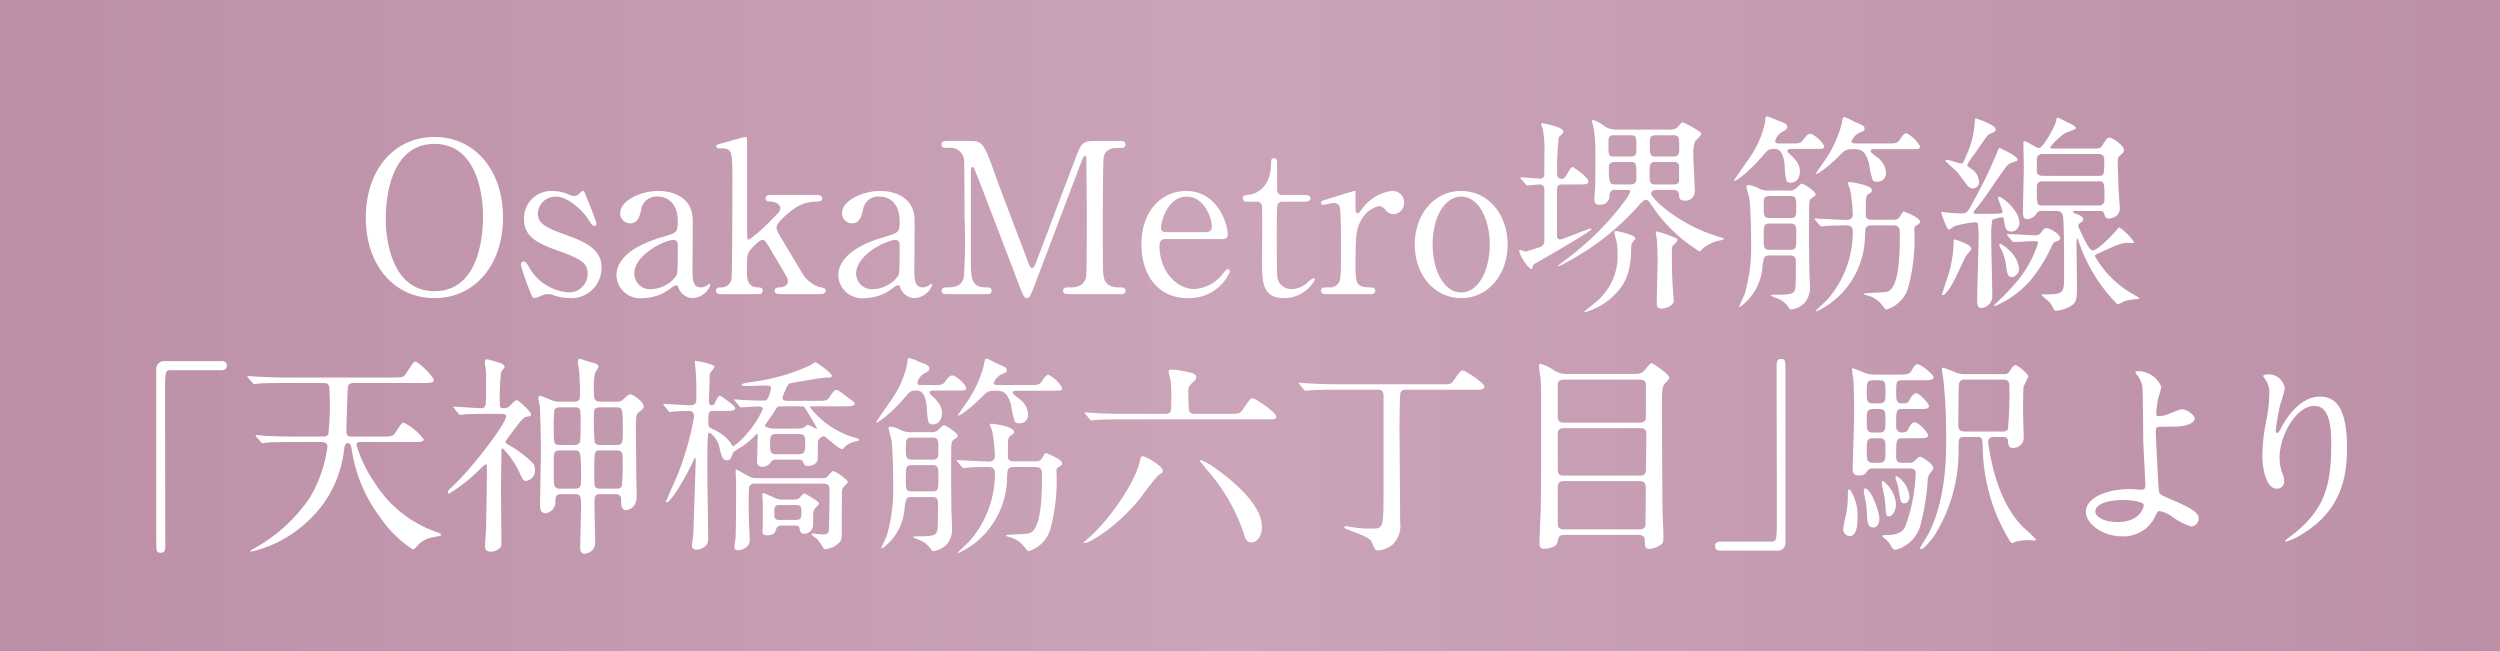
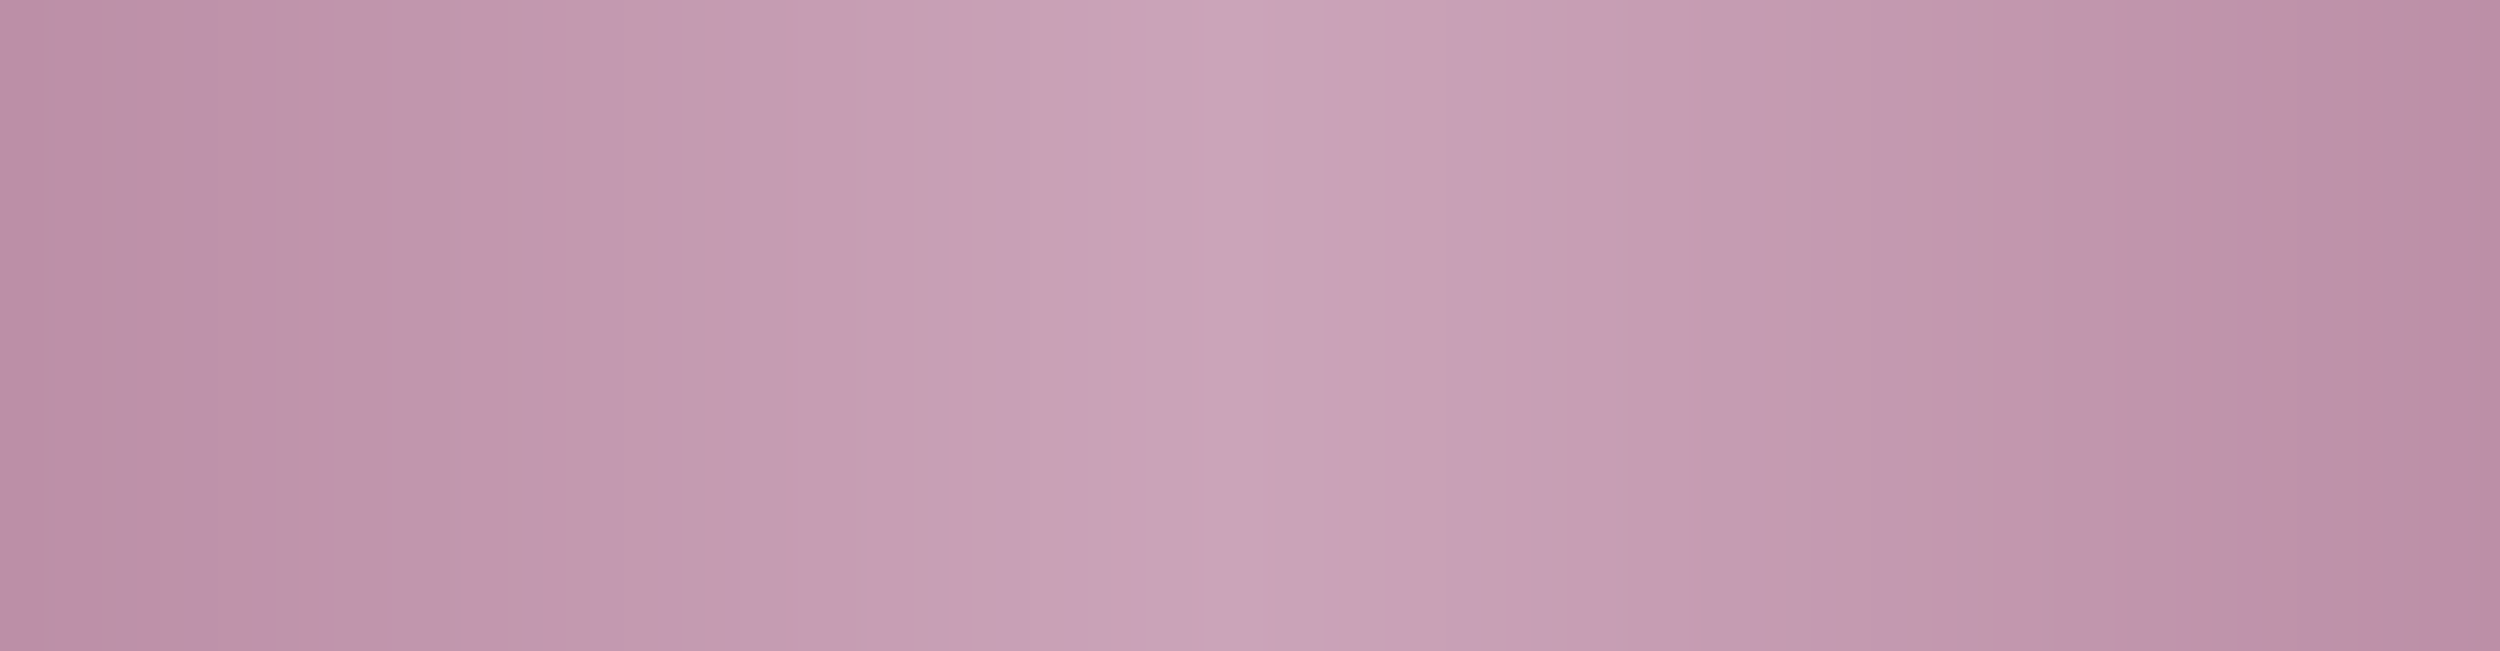
<svg xmlns="http://www.w3.org/2000/svg" width="238" height="62" viewBox="0 0 238 62">
  <rect x="0" y="0" width="238" height="62" fill="#333333" stroke="none" />
  <defs>
    <linearGradient id="linear-gradient" x1="1" y1="0.5" x2="0.01" y2="0.5" gradientUnits="objectBoundingBox">
      <stop offset="0" stop-color="#bc8fa7" />
      <stop offset="0.512" stop-color="#cba4b9" />
      <stop offset="1" stop-color="#bc8fa7" />
    </linearGradient>
  </defs>
  <g id="グループ_3139" data-name="グループ 3139" transform="translate(-1102 -3724)">
    <path id="パス_1467" data-name="パス 1467" d="M0,0H238V62H0Z" transform="translate(1102 3724)" fill="url(#linear-gradient)" />
    <g id="グループ_3131" data-name="グループ 3131" transform="translate(-0.065 -83.578)">
-       <path id="パス_1473" data-name="パス 1473" d="M-71.05-7.28c0-4.52-2.68-7.68-6.52-7.68-3.88,0-6.54,3.18-6.54,7.68S-81.43.38-77.57.38-71.05-2.8-71.05-7.28Zm-6.52,7c-4.06,0-4.64-4.9-4.64-6.82,0-1.32.16-7.2,4.64-7.2,4.1,0,4.62,5,4.62,6.84C-72.95-6.1-73.11-.28-77.57-.28Zm11.16-9.54a2.6,2.6,0,0,0-2.64,2.68c0,1.54,1.06,2.24,3.16,2.98,2.32.8,2.9,1.26,2.9,2.18A1.785,1.785,0,0,1-64.73-.16,4.711,4.711,0,0,1-68.41-2.3c-.32-.56-.46-.8-.7-.8-.2,0-.24.22-.24.34a26.787,26.787,0,0,0,.96,2.72c.1.26.16.42.34.42a3.2,3.2,0,0,0,.72-.26,1.723,1.723,0,0,1,.6-.12,1.256,1.256,0,0,1,.38.06,4.617,4.617,0,0,0,1.62.32,2.873,2.873,0,0,0,3.06-2.9c0-1.6-1.18-2.34-3.5-3.16-2.02-.7-2.56-1.16-2.56-1.98a1.663,1.663,0,0,1,1.72-1.62c1.28,0,2.72,1.6,2.96,1.98.48.72.52.8.72.8.14,0,.18-.1.18-.2,0-.22-.9-2.4-1.08-2.86-.06-.16-.1-.26-.22-.26-.08,0-.14.06-.28.2a.74.74,0,0,1-.58.28.978.978,0,0,1-.38-.1A4.072,4.072,0,0,0-66.41-9.82Zm10.14,0c-1.68,0-3.62.92-3.62,2.1a.948.948,0,0,0,.94.98c.78,0,.92-.72,1.06-1.32a1.455,1.455,0,0,1,1.6-1.22c.92,0,1.88.64,1.88,2.36,0,1.04-.12,1.08-1.32,1.44-1.16.34-4.52,1.36-4.52,3.74A2.272,2.272,0,0,0-57.71.38a4.481,4.481,0,0,0,2.64-.94,1.122,1.122,0,0,1,.48-.28c.18,0,.24.18.28.32a1.487,1.487,0,0,0,1.32.9A1.921,1.921,0,0,0-51.31-.86c0-.1-.06-.12-.1-.12a.835.835,0,0,0-.16.12,1.286,1.286,0,0,1-.64.22c-.8,0-.8-.84-.8-1.78,0-.74.04-4,.02-4.68C-53.03-9.1-54.69-9.82-56.27-9.82Zm-.56,9.34a1.5,1.5,0,0,1-1.72-1.46c0-1.88,3-3.22,3.72-3.22.42,0,.42.34.42.74,0,2.36-.04,2.44-.14,2.68A3.078,3.078,0,0,1-56.83-.48ZM-40.79,0c.24,0,.46-.1.46-.32,0-.24-.12-.26-.64-.36a3.066,3.066,0,0,1-1.58-1.3c-.74-1.22-2.02-3.36-2.2-3.68a1.5,1.5,0,0,1-.26-.68c0-.44.86-1.16,1.4-1.58a3.64,3.64,0,0,1,2.26-.88c.26,0,.68,0,.68-.32s-.4-.32-.68-.32h-4.14c-.22,0-.56,0-.56.32,0,.26.16.28.56.32.74.06.84.52.84.62,0,.28-.08.34-.76,1.02a15.855,15.855,0,0,1-2.22,1.98c-.18,0-.18-.34-.18-.46v-8.54c0-.7,0-.78-.2-.78-.1,0-1.52.42-1.82.5-.84.22-.92.24-.92.42,0,.12.12.16.2.16,1.34,0,1.34.08,1.34,3.18,0,1.22-.02,8.88-.08,9.2a.946.946,0,0,1-.96.86c-.26,0-.52,0-.52.3,0,.34.3.34.52.34h3.42c.2,0,.5,0,.5-.32s-.28-.32-.48-.32c-1.02-.04-1.02-.92-1.02-1.6,0-1.4.04-1.62.34-1.98.1-.12.82-.94,1.14-.94.22,0,.36.2.86,1.06.24.4,1.46,2.44,1.52,2.62a.719.719,0,0,1,.04.22c0,.56-.64.6-.78.62-.16,0-.48.02-.48.32,0,.32.36.32.54.32Zm5.64-9.82c-1.68,0-3.62.92-3.62,2.1a.948.948,0,0,0,.94.98c.78,0,.92-.72,1.06-1.32a1.455,1.455,0,0,1,1.6-1.22c.92,0,1.88.64,1.88,2.36,0,1.04-.12,1.08-1.32,1.44-1.16.34-4.52,1.36-4.52,3.74A2.272,2.272,0,0,0-36.59.38a4.481,4.481,0,0,0,2.64-.94,1.122,1.122,0,0,1,.48-.28c.18,0,.24.18.28.32a1.487,1.487,0,0,0,1.32.9A1.921,1.921,0,0,0-30.19-.86c0-.1-.06-.12-.1-.12a.835.835,0,0,0-.16.12,1.286,1.286,0,0,1-.64.22c-.8,0-.8-.84-.8-1.78,0-.74.04-4,.02-4.68C-31.91-9.1-33.57-9.82-35.15-9.82Zm-.56,9.34a1.5,1.5,0,0,1-1.72-1.46c0-1.88,3-3.22,3.72-3.22.42,0,.42.34.42.74,0,2.36-.04,2.44-.14,2.68A3.078,3.078,0,0,1-35.71-.48ZM-25.05,0c.22,0,.52,0,.52-.32s-.3-.32-.56-.32c-1.42,0-1.42-.92-1.42-2.82v-8.3c0-.24.08-.34.16-.34s.16.14.16.16c.16.26,3.66,9.48,4.34,11.26.34.86.46,1.06.68,1.06s.32-.24.52-.7c.26-.62,4.16-10.98,4.62-12.16.22-.6.26-.66.38-.66.14,0,.14.22.14.32,0,.72.04,4.26.04,5.06s0,5.74-.06,6.08c-.2,1.04-1.06,1.04-1.76,1.04-.12,0-.44,0-.44.32s.3.32.58.32h4.84c.22,0,.52,0,.52-.32s-.28-.32-.6-.32c-.72,0-1.34-.22-1.48-1.04-.06-.3-.08-.34-.08-5.7,0-.96.02-5.2.08-5.6.16-.92.88-.94,1.68-.94.06,0,.4,0,.4-.32,0-.34-.3-.34-.5-.34h-2.36c-1.28,0-1.36.24-1.94,1.76-1.04,2.7-2.64,7.02-3.68,9.72-.1.26-.22.62-.42.62-.16,0-.28-.34-.34-.48-.42-1.16-2.62-6.86-3.08-8.16-1.2-3.46-1.34-3.46-2.6-3.46h-2.06c-.24,0-.54,0-.54.34,0,.32.28.32.66.32a1.308,1.308,0,0,1,1.48,1.02c.06.34.06,4.62.06,5.56a53.1,53.1,0,0,1-.06,5.66c-.18,1.04-1.06,1.04-1.72,1.04-.1,0-.4,0-.4.32s.28.32.52.32Zm22.4-5.24c.4,0,.6-.1.6-.46,0-.84-.88-4.12-3.98-4.12-2.18,0-4.24,1.76-4.24,5.08,0,2.9,1.58,5.12,4.38,5.12a4.234,4.234,0,0,0,4.04-2.5c0-.16-.1-.26-.2-.26-.18,0-.64.68-.76.78A3.755,3.755,0,0,1-5.23-.48c-1.66,0-3.32-1.68-3.32-4.12,0-.64.38-.64.64-.64ZM-7.89-5.9c-.18,0-.52,0-.52-.44s.58-2.94,2.44-2.94c1.68,0,2.4,2.04,2.4,2.8,0,.48-.22.58-.66.58ZM.71-8.8a.461.461,0,0,1,.5.5c.04.68,0,5.02,0,5.08,0,2.02,0,3.6,2.1,3.6A3.293,3.293,0,0,0,6.23-1.36c0-.08-.04-.16-.12-.16-.14,0-.6.46-.72.54a2.236,2.236,0,0,1-1.34.5A1.325,1.325,0,0,1,2.67-1.6c-.06-.28-.06-3.48-.06-4.08,0-.4,0-2.64.08-2.86a.507.507,0,0,1,.46-.26H5.29c.42,0,.54-.2.54-.32,0-.28-.36-.32-.56-.32H3.15a.453.453,0,0,1-.5-.5v-2.58c0-.12,0-.42-.32-.42-.26,0-.26.28-.26.46,0,2.56-1.68,2.96-2,3-.58.08-.68.1-.68.36,0,.32.32.32.54.32ZM11.47,0c.16,0,.52,0,.52-.32,0-.26-.26-.32-.42-.32-1.4,0-1.46-.34-1.46-2.16,0-2.96.08-3.42.56-4.28a2.516,2.516,0,0,1,1.7-1.3.846.846,0,0,1,.58.34.92.92,0,0,0,.78.42,1.029,1.029,0,0,0,1-1.06,1.082,1.082,0,0,0-1.18-1.14A4.17,4.17,0,0,0,10.73-8.1c-.28.36-.32.4-.42.4-.2,0-.2-.12-.2-1.18v-.88a.092.092,0,0,0-.1-.06c-.1,0-1.92.58-2.2.66-.88.28-.98.3-.98.46a.2.2,0,0,0,.2.2c.14,0,.82-.18.96-.18a.6.6,0,0,1,.62.38c.12.34.12,3.26.12,3.9,0,2.8-.04,3.04-.22,3.32a.988.988,0,0,1-.92.44c-.56,0-.76,0-.76.32s.38.32.52.32Zm4.28-4.72c0,2.86,1.86,5.1,4.42,5.1s4.42-2.22,4.42-5.1-1.86-5.1-4.42-5.1C17.57-9.82,15.75-7.56,15.75-4.72Zm1.7,0c0-2.7,1.2-4.56,2.72-4.56,1.66,0,2.72,2.12,2.72,4.56,0,2.4-1.04,4.56-2.72,4.56C18.47-.16,17.45-2.36,17.45-4.72Zm18.48-5.2c.12,0,.34,0,.34.16a3.474,3.474,0,0,1-.52.88,26.751,26.751,0,0,1-5.18,5.26c-.18.16-1.18.88-1.18.92,0,.02.02.04.08.04a3.135,3.135,0,0,0,.52-.26,24.451,24.451,0,0,0,7.1-5.54c.4-.42.48-.5.68-.5s.2.02.72.78a14.721,14.721,0,0,0,4.38,4.12c.06,0,.26-.26.32-.3a3.661,3.661,0,0,1,1.68-.76c.06-.02.3-.08.3-.12,0-.06-.06-.1-.6-.26-3.74-1.14-6.32-3.64-6.32-4.06,0-.36.46-.36.64-.36h1.52c.42,0,.48.3.48.38.04.42.06.64.56.64a.874.874,0,0,0,.96-.8c0-.48-.14-3.1-.14-3.52a3.209,3.209,0,0,1,.18-1.34c.08-.1.58-.54.58-.7,0-.24-1.68-1.1-1.8-1.1-.1,0-.36.38-.44.44a.926.926,0,0,1-.72.26H34.99a1.964,1.964,0,0,1-1.2-.34,3.1,3.1,0,0,0-1.06-.58.094.094,0,0,0-.1.1c0,.1.14.6.16.72a16.29,16.29,0,0,1,.16,2.38c0,.2,0,1.54-.02,3,0,.2-.08,1.14-.08,1.36s.04.52.44.52c.98,0,1-.72,1-.96a.475.475,0,0,1,.56-.46Zm.4-5.2c.52,0,.52.22.52,1.02,0,.78,0,1-.52,1H34.71c-.52,0-.52-.12-.52-1.22,0-.54,0-.8.52-.8Zm4.08,2.54a.453.453,0,0,1,.5.3v1.44c0,.1,0,.4-.5.4H38.63c-.5,0-.54-.24-.52-1.12,0-.76.02-1.02.52-1.02Zm-4.1,0c.54,0,.54.14.54,1.44,0,.34,0,.7-.54.7h-1.5c-.56,0-.58-.26-.58-1.72,0-.28.24-.42.54-.42Zm4.08-2.54c.52,0,.54.24.54,1,0,.78-.02,1.02-.54,1.02H38.65c-.52,0-.52-.28-.52-1.04,0-.72,0-.98.52-.98Zm-9.34,4.68c1.1,0,1.22,0,1.22-.32,0-.34-1.38-1.34-1.5-1.34-.2,0-.62.9-.76,1.02a.393.393,0,0,1-.28.1c-.28,0-.42-.16-.42-.46a23.8,23.8,0,0,1,.16-3.52c.3-.26.42-.36.42-.54,0-.42-1.9-.76-1.94-.76-.08,0-.16,0-.16.14a2.052,2.052,0,0,0,.14.34,11.1,11.1,0,0,1,.16,2.54c0,.22,0,1.88-.02,1.96a.366.366,0,0,1-.4.28c-.28,0-1.54-.12-1.8-.12-.02,0-.06,0-.06.04s0,.06.08.14l.4.46c.06.08.1.14.16.14.2,0,1.02-.1,1.18-.1.1,0,.46.02.46.5v4.96a.6.6,0,0,1-.36.48c-.24.08-1.3.44-1.44.44-.08,0-.42-.14-.5-.14s-.1.06-.1.14a4.1,4.1,0,0,0,1.1,1.68c.14,0,.16-.14.2-.24.04-.18.08-.22.34-.36.64-.36,5.26-3.02,5.26-3.22,0-.04-.06-.04-.08-.04-.24,0-2.7,1.04-2.92,1.04-.2,0-.3-.14-.3-.4V-9.92c0-.44.2-.52.52-.52Zm7.74,5.2c.06.36.08,1.78.08,2.24,0,.52-.08,3.24-.08,3.74,0,.44.04.64.5.64.18,0,1.12-.2,1.12-.78,0-.12-.08-.82-.08-.98-.1-1.52-.1-1.82-.1-3.8,0-.26.02-.38.14-.48.34-.34.38-.38.38-.5s-.1-.16-.4-.28a11.473,11.473,0,0,0-1.52-.52c-.1,0-.12.04-.14.12Zm-4.04-.6c0,.02.02.06.12.5a4.63,4.63,0,0,1,.18,1.42A5.611,5.611,0,0,1,32.93.8c-.16.14-1.04.84-1.04.88s.04.04.08.04A6.422,6.422,0,0,0,34.93-.1c.76-.8,1.42-1.86,1.42-4.34a.878.878,0,0,1,.06-.36c.02-.08.34-.42.34-.52,0-.32-1.7-.68-1.76-.68C34.77-6,34.73-5.96,34.75-5.84ZM49.53-9.86a2.3,2.3,0,0,1-.92-.14,2.81,2.81,0,0,0-1.08-.38c-.12,0-.2.02-.2.14,0,.2.26,1.02.28,1.2.12.9.16,3.16.16,4.16a16.156,16.156,0,0,1-.6,4.84c-.06.18-.52,1.12-.52,1.2a.053.053,0,0,0,.06.06,5.114,5.114,0,0,0,2.14-3.84c.12-.92.14-1.06.72-1.06h1.86c.22,0,.6,0,.6.52,0,1.12,0,1.44-.02,2.16-.04.96-.1,1.06-2,1.06-.02,0-.36,0-.36.06,0,.08.78.34.92.42a2.367,2.367,0,0,1,.74.68c.1.16.16.24.3.24a2.119,2.119,0,0,0,1.3-.68,2.269,2.269,0,0,0,.46-1.54c0-.28-.06-1.44-.06-1.68-.04-2.8-.02-4.34-.02-5.26,0-1.16,0-1.28.3-1.48.26-.16.32-.2.32-.32,0-.32-1.2-1.02-1.3-1.02-.14,0-.54.46-.64.52a1.021,1.021,0,0,1-.7.14Zm1.9.52c.64,0,.64.22.64,1.08,0,.84,0,1.02-.64,1.02H49.61c-.64,0-.64-.22-.64-1.08,0-.84,0-1.02.64-1.02ZM49.61-4.22c-.64,0-.64-.16-.64-1.16,0-1.2,0-1.34.64-1.34h1.82c.64,0,.64.18.64,1.16,0,1.22,0,1.34-.64,1.34Zm4.04-9.6c.96,0,1.06,0,1.06-.24,0-.32-.96-1.2-1.32-1.2-.24,0-.5.34-.58.46-.34.46-.38.46-1.26.46H50.43c-.16,0-.36,0-.36-.24a1.382,1.382,0,0,1,.64-.86c.28-.14.5-.26.5-.48,0-.28-.28-.38-.92-.62a6.81,6.81,0,0,0-1-.38c-.14,0-.14.06-.2.6a9.139,9.139,0,0,1-1.44,3.3c-.24.36-1.52,2.16-1.52,2.24,0,.12,1.12-.5,2.76-2.4.52-.6.54-.64,1.14-.64.66,0,.86.82.94,1.56a6.8,6.8,0,0,0,.16,1.46.475.475,0,0,0,.42.2c.48,0,.86-.4.86-1.08,0-.24,0-.76-.84-1.54-.26-.24-.34-.3-.34-.44s.22-.16.4-.16Zm9.14.02c.96,0,1.06,0,1.06-.26a3.044,3.044,0,0,0-1.3-1.26c-.14,0-.28.1-.5.44-.34.54-.46.54-1.32.54H57.87c-.24,0-.54,0-.54-.2a1.681,1.681,0,0,1,.68-.8c.54-.22.56-.22.56-.4,0-.26-.1-.3-.98-.68-.12-.06-.62-.32-.72-.36a.58.58,0,0,0-.22-.06c-.16,0-.16.08-.28.72a11.125,11.125,0,0,1-1.86,3.78c-.22.32-.6.88-.6.9,0,.1.78-.28,2.16-1.64.66-.66.74-.72,1.44-.72.58,0,1.1,0,1.48,1.34a8.083,8.083,0,0,0,.38,1.66.769.769,0,0,0,.42.1.8.8,0,0,0,.82-.86,1.95,1.95,0,0,0-.86-1.48c-.44-.34-.6-.48-.6-.6,0-.16.22-.16.4-.16ZM61.25-6.54c.3,0,.68.02.68.6,0,1.82,0,5.3-1.18,5.7-.34.12-2.24.1-2.24.22,0,.04.1.08.14.1A2.734,2.734,0,0,1,60.21,1c.3.42.34.46.48.46a3.075,3.075,0,0,0,2.04-2.1,17.77,17.77,0,0,0,.58-5.46c0-.26.04-.36.24-.46.2-.12.3-.18.3-.34,0-.38-1.46-.96-1.54-.96s-.12.06-.34.42c-.18.3-.32.36-.72.36H59.27c-.3,0-.58-.08-.58-.4V-8.62c0-.54.06-.78.22-.88.32-.2.36-.24.36-.4,0-.48-1.94-.76-2.1-.76-.08,0-.2,0-.2.08s.2.5.22.6a14.762,14.762,0,0,1,.26,2.38c0,.28-.14.54-.6.54-.26,0-1.82-.08-2.24-.1-.12,0-.68-.04-.72-.04s-.08,0-.08.04a.358.358,0,0,0,.1.14l.38.46c.08.08.1.12.18.12.06,0,.34-.04.42-.04.58-.06,1.3-.06,1.92-.06.24,0,.64,0,.64.56A9.749,9.749,0,0,1,55.01.54c-.16.16-1.08,1.02-1.08,1.04a.064.064,0,0,0,.06.06A7.294,7.294,0,0,0,55.69.58a8.03,8.03,0,0,0,2.92-6.24c.04-.66.06-.88.66-.88ZM76.77-7.92c.4,0,.62.1.7.58.1.58.1,4.78.1,5.7,0,1.46-.08,1.66-1.58,1.66-.52,0-.58,0-.58.06,0,.02.64.56.76.68a2.442,2.442,0,0,1,.4.68c.06.1.1.14.22.14a2.991,2.991,0,0,0,1.56-.54c.44-.34.44-.78.44-2,0-.36-.04-3.5-.04-3.7,0-.1,0-.68.06-.68.04,0,.4,1.06.48,1.24A15.572,15.572,0,0,0,82.65.98a3.277,3.277,0,0,0,.6-.28A4.7,4.7,0,0,1,84.39.48c.26-.02.32-.02.32-.08,0-.08-.08-.1-.72-.48A9.5,9.5,0,0,1,80.51-3.6c0-.12,0-.14.36-.3,1.72-.78,2.14-.98,2.72-.98a4.52,4.52,0,0,0,.52.02c.06,0,.12-.02.12-.1a5.811,5.811,0,0,0-1.4-1.4c-.04,0-.22.2-.26.26-.44.5-1.8,1.94-2.28,1.94-.24,0-.5-.5-.66-.8a14.32,14.32,0,0,1-.72-1.52.342.342,0,0,1,.12-.24c.32-.24.36-.26.36-.42,0-.24-.42-.42-.58-.46-.34-.14-.38-.16-.38-.24s.08-.08.18-.08h2.3c.14,0,.4,0,.46.24.12.4.16.48.44.48.1,0,1.06-.06,1.06-.96,0-.16-.14-1.98-.14-2.36,0-.34-.06-1.84-.06-2.14,0-.34.08-.42.36-.66a.577.577,0,0,0,.24-.4c0-.44-1.12-1.18-1.38-1.18-.2,0-.26.08-.7.76-.16.26-.3.28-.72.28H76.63c-.34,0-.38,0-.38-.12a5.582,5.582,0,0,1,1.48-1.38c.14-.08.96-.3.96-.44,0-.16-.28-.3-.56-.44-.16-.08-1.12-.56-1.16-.56-.12,0-.14.14-.16.28-.02.4-1.24,2.62-1.64,2.62-.24,0-1.16-.66-1.36-.66-.12,0-.12.06-.12.14,0,.36.04,2,.04,2.34,0,.64-.08,3.52-.08,4.1,0,.54,0,.84.46.84a1.116,1.116,0,0,0,.84-.56.592.592,0,0,1,.58-.22Zm4.02-5.42c.2,0,.6,0,.6.54,0,1.46,0,1.54-.6,1.54h-5.2c-.24,0-.62,0-.62-.52v-1.14c.08-.38.34-.42.6-.42Zm.04,2.6c.58,0,.58.08.58,1.76a.5.5,0,0,1-.56.54H75.57c-.6,0-.6-.04-.6-1.74,0-.54.38-.56.6-.56ZM68.35-12.22c-.04-.18.5-.88.66-1.08.22-.3,1.1-1.64,1.34-1.86.08-.08.54-.26.62-.32.08-.04.08-.16.08-.22,0-.42-1.84-1.02-1.86-1.02-.12,0-.12.14-.12.22a8.921,8.921,0,0,1-.82,3.32c-.28.66-.32.74-.46.74-.22,0-1.16-.34-1.36-.34-.08,0-.16.02-.16.1,0,.04.92.86,1.1,1.04.18.2.9,1.2,1.06,1.38a.646.646,0,0,0,.44.2.6.6,0,0,0,.6-.64,1.561,1.561,0,0,0-.76-1.24A2.82,2.82,0,0,1,68.35-12.22Zm-.4,7.3a5.323,5.323,0,0,0-.78-.28c-.12,0-.12.06-.12.42a11.506,11.506,0,0,1-.42,2.66c-.08.3-.68,2.08-.68,2.14a.084.084,0,0,0,.08.08c.2,0,.64-.66.68-.72.52-.8,1.08-2.2,1.52-3.02.06-.12.5-.54.5-.68C68.73-4.54,68.45-4.7,67.95-4.92Zm4.4.76a3.231,3.231,0,0,0-.86-.64.107.107,0,0,0-.1.1c0,.04.06.14.08.22a5.188,5.188,0,0,1,.54,1.5c.1.84.14,1.36.58,1.36a.774.774,0,0,0,.68-.86A2.713,2.713,0,0,0,72.35-4.16ZM68.97-7.72c-.04-.06.02-.2.1-.28.94-1.06,2.12-3,2.98-4.12a1.212,1.212,0,0,1,.6-.42c.44-.14.48-.14.48-.3,0-.3-1.62-1.06-1.68-1.06-.12,0-.14.06-.32.56a44.949,44.949,0,0,1-2.04,4.22c-.68,1.3-.76,1.44-1.24,1.44-.18,0-.9-.04-1-.04-.14-.02-.8-.1-.88-.1-.06,0-.1,0-.1.06,0,.04.52,1.62.72,1.62.1,0,.48-.3.58-.34a10.818,10.818,0,0,1,1.84-.36c.26,0,.32.04.36.2a10.022,10.022,0,0,1,.06,1.38c0,.82-.14,4.84-.14,5.74,0,.5.04.84.38.84A1.128,1.128,0,0,0,70.73.12c0-.78-.1-4.6-.1-5.46a8.844,8.844,0,0,1,.1-1.74,4.593,4.593,0,0,1,.9-.24c.16,0,.18.06.22.36.1.6.16,1,.68,1a.79.79,0,0,0,.78-.86c0-1.14-1.64-2.44-1.92-2.44a.136.136,0,0,0-.14.1,10.478,10.478,0,0,1,.46,1.3c0,.12,0,.18-.54.2-.5.02-1.32.02-1.98.02C69.11-7.64,68.99-7.66,68.97-7.72Zm3.62,2.64c.08.08.12.12.18.12.18,0,1.42-.08,1.66-.08.58,0,.66,0,.66.16A10.531,10.531,0,0,1,73.07-1.2,21.717,21.717,0,0,1,71.03.92c-.1.1-.12.12-.12.18,0,.04.04.04.06.04a9.268,9.268,0,0,0,3.28-2.32,14.164,14.164,0,0,0,2.18-3.48c.14-.26.14-.26.56-.42a.278.278,0,0,0,.2-.24c0-.4-.98-.96-1.3-.96-.2,0-.3.12-.5.4a.633.633,0,0,1-.58.28c-.42,0-2.24-.12-2.62-.12-.02,0-.06,0-.06.04s0,.04.08.14Z" transform="translate(1221 3835.578)" fill="#fff" />
      <g id="グループ_3130" data-name="グループ 3130" transform="translate(28.565)">
-         <path id="パス_1470" data-name="パス 1470" d="M-76.7-16.62a.751.751,0,0,0-.86.82V.3c0,1.18,0,1.32.44,1.32.32,0,.42-.18.42-.64,0-2.04-.02-11.98-.02-14.22,0-2.4,0-2.52.54-2.52h4.78c.4,0,.56-.14.56-.44s-.18-.42-.56-.42Zm24.5,2.08c.64,0,1.06,0,1.06-.26,0-.36-1.48-1.76-1.72-1.76-.2,0-.24.06-.94,1.16-.22.34-.44.34-1.28.34h-10.1c-.94,0-1.78-.04-2.74-.08-.14,0-.76-.06-.9-.06-.04,0-.06,0-.06.04s0,.04.08.14l.4.46c.06.08.1.12.16.12a3.592,3.592,0,0,0,.44-.04c.18-.02.76-.06,2.52-.06h3.62c.6,0,.6.32.6.88a26.073,26.073,0,0,1-.12,4.02c-.12.2-.38.2-.56.2H-64.4c-.94,0-1.76-.02-2.74-.06-.14-.02-.74-.08-.88-.08-.06,0-.08.02-.08.06,0,.02.02.04.08.12l.4.46c.06.08.1.14.18.14.06,0,.34-.06.42-.06.18-.02.76-.06,2.52-.06h2.68c.26,0,.56.1.56.44a12.892,12.892,0,0,1-1.64,4.8,15.356,15.356,0,0,1-5.18,4.8c-.08.04-.52.28-.52.34s.06.06.08.06a11.778,11.778,0,0,0,5.58-3.08A10.839,10.839,0,0,0-59.68-8.2c.04-.3.1-.62.36-.62.24,0,.32.32.38.66A14.107,14.107,0,0,0-56.28-1.8a11.091,11.091,0,0,0,3.14,3.1c.12,0,.22-.08.54-.46a2.569,2.569,0,0,1,1.42-.7c.64-.12.74-.14.74-.22,0-.1-.12-.14-.46-.28a11.3,11.3,0,0,1-5.86-4.68A12.437,12.437,0,0,1-58.5-8.66c0-.24.2-.26.38-.26h4.96c.66,0,1.06,0,1.06-.26a5.372,5.372,0,0,0-1.88-1.58c-.2,0-.26.1-.84.98-.22.34-.44.34-1.28.34H-59c-.22,0-.46,0-.46-.54,0-.5.1-3.26.12-3.9.02-.34.02-.66.58-.66ZM-33.94-3.96c.34,0,.64.04.64.58,0,.44,0,.94.48.94.06,0,1-.1,1-1.32,0-.32-.04-1.72-.04-2,0-.72-.04-3.84-.04-4.46,0-1.32.08-1.4.36-1.6.32-.26.38-.32.38-.5,0-.42-1-1.14-1.26-1.14-.16,0-.3.12-.66.46a.784.784,0,0,1-.68.24h-1.52c-.6,0-.6-.4-.6-.72a8.018,8.018,0,0,1,.08-2,4.56,4.56,0,0,0,.34-.6c0-.24-.12-.28-1.22-.58a5.343,5.343,0,0,0-.52-.18c-.18,0-.22.18-.22.3,0,.16.14.88.14,1.02.04.84.06,1.44.06,1.96s0,.8-.58.8h-1.26a2.162,2.162,0,0,1-.92-.16c-.06-.04-.96-.4-1-.4-.2,0-.2.18-.2.24a5.225,5.225,0,0,0,.12.64c.06.52.12,3.4.12,4.14,0,.86-.08,4.64-.08,5.42,0,.2,0,.74.54.74a1.077,1.077,0,0,0,.92-1.04c0-.46,0-.78.56-.78h1.28c.6,0,.6.16.6,1.42,0,.34-.08,3.38-.08,3.66,0,.16,0,.6.42.6a1.2,1.2,0,0,0,.82-.44,1.137,1.137,0,0,0,.18-.76c0-.54-.06-2.98-.06-3.46,0-.76,0-1.02.58-1.02Zm-5.18-4.68c-.6,0-.6-.16-.6-1.44a15.288,15.288,0,0,1,.06-1.88c.08-.22.34-.26.54-.26h1.36c.6,0,.6.14.6,1.32,0,.26,0,1.82-.06,1.98a.523.523,0,0,1-.54.28Zm1.36.52c.58,0,.64,0,.64,2.6,0,.78,0,1.04-.6,1.04H-39.1a.621.621,0,0,1-.46-.14c-.16-.16-.16-.38-.16-2.34,0-.92,0-1.16.6-1.16Zm4,0c.42,0,.6.14.6.64a23.489,23.489,0,0,1-.08,2.74c-.1.26-.38.26-.52.26h-1.5c-.6,0-.6-.14-.6-1.42,0-2.22,0-2.22.58-2.22Zm-1.52-.52c-.12,0-.42,0-.54-.24a20.607,20.607,0,0,1-.08-2.3c0-.8,0-1.04.6-1.04h1.52c.6,0,.64,0,.64,2.24,0,1.1,0,1.34-.62,1.34Zm-9.46-2.96c.22,0,.48,0,.48.26,0,.66-3.26,4.98-5.18,6.72-.26.24-.36.34-.36.48,0,.1.04.14.1.14a15.631,15.631,0,0,0,3.06-2.44,2.646,2.646,0,0,1,.44-.36c.12,0,.12.06.12.66,0,.94-.06,4.34-.08,5.36,0,.26-.1,1.46-.1,1.74,0,.34.12.56.58.56a1.122,1.122,0,0,0,.6-.18c.36-.22.38-.3.38-.64,0-.72-.04-4.26-.04-5.06,0-.52.04-3.16.04-3.74,0-.06,0-.22.12-.22a8.377,8.377,0,0,1,1.6,2.3c.32.72.36.8.64.8a.994.994,0,0,0,.84-1.02,1.052,1.052,0,0,0-.38-.84A10.3,10.3,0,0,0-44-8.64c-.28-.16-.3-.18-.3-.3,0-.08.06-.16.6-.88.74-1,1.08-1.46,1.38-1.5.42-.08.44-.08.44-.22,0-.28-1.18-1.36-1.34-1.36-.12,0-.18.04-.62.48a.812.812,0,0,1-.64.28c-.38,0-.38-.16-.38-.78a18.88,18.88,0,0,1,.14-2.68c.04-.08.32-.38.32-.46,0-.16-.2-.3-.36-.36,0-.02-1.24-.38-1.28-.38-.22,0-.24.18-.24.32s.12.84.12,1v1.52c0,1.64,0,1.82-.52,1.82-.36,0-2.12-.14-2.52-.14-.04,0-.08.02-.08.04,0,.04.02.06.1.14l.38.46c.06.08.1.14.18.14a3.034,3.034,0,0,0,.42-.06c.72-.04,2-.04,2.56-.04Zm27.28-1.24c-.16,0-.48,0-.48-.3,0-.04.4-1.26.7-1.36.14-.04,3.06-.56,3.5-.56.32,0,.5,0,.5-.16,0-.28-1.48-1.3-1.56-1.3a2.833,2.833,0,0,0-.46.28A19.2,19.2,0,0,1-21-14.62c-.2.04-.82.12-.82.24s.1.12.96.12c.18,0,.92-.04,1.06-.04.68,0,.76,0,.76.28a2.933,2.933,0,0,1-.36,1.04c-.08.1-.18.12-.46.12-.44,0-1.42-.04-1.88-.06-.12,0-.62-.06-.72-.06-.02,0-.08,0-.08.04s.04.08.1.14l.38.46c.08.08.1.12.18.12.22,0,1.2-.08,1.4-.08.38,0,.66,0,.66.24A8.762,8.762,0,0,1-21.26-9.8,6.409,6.409,0,0,1-22.6-8.52c-.1,0-.2-.16-.28-.32a4.147,4.147,0,0,0-1.68-1.3c-.44-.22-.44-.28-.44-.64,0-.98,0-1.1.46-1.1h1.04c.66,0,1.06,0,1.06-.28,0-.2-1.36-1.16-1.46-1.16s-.2.08-.44.62c-.12.26-.22.28-.34.28-.22,0-.26-.14-.26-.46,0-.24.06-1.76.06-2.06,0-.42,0-.48.06-.56a4,4,0,0,0,.4-.56c0-.3-1.72-.58-1.8-.58-.04,0-.06.02-.06.1,0,.18.1,1.06.1,1.26.04.68.04,1.48.04,2.18,0,.3,0,.68-.56.68-.4,0-2.16-.12-2.52-.12-.02,0-.06,0-.06.04s.02.08.08.14l.38.46c.06.08.1.12.18.12.06,0,.34-.04.4-.04.4-.04,1.22-.06,1.3-.06.22,0,.58,0,.58.54a27.566,27.566,0,0,1-1.42,5.16c-.16.46-1.26,2.9-1.26,2.92a.071.071,0,0,0,.08.08c.36,0,1.68-2.12,2.5-3.88.14-.3.16-.34.2-.34.06,0,.06.12.06.14,0,.4-.22,6.58-.22,6.94-.02.22-.14,1.14-.14,1.32,0,.22.22.32.46.32a1.235,1.235,0,0,0,.84-.36c.2-.18.24-.34.24-.74,0-1.04-.08-5.6-.08-6.54,0-.64,0-1.86.02-2.56,0-.08.04-.52.04-.6,0-.14,0-.32.18-.32a2.33,2.33,0,0,1,.94,1.5c.18.76.28,1.12.68,1.12.36,0,.46-.3.56-.66.04-.14.48-.4.68-.52a8.059,8.059,0,0,0,1.46-1.18.336.336,0,0,1,.18-.14c.06,0,.06.06.06.1,0,.4-.06,2.12-.06,2.48a.469.469,0,0,0,.48.54,1.008,1.008,0,0,0,.86-.48.528.528,0,0,1,.5-.2h1.98c.38,0,.44.02.52.16.16.34.2.44.52.44.5,0,.92-.32.92-.68,0-.68,0-1.64.02-1.68A.762.762,0,0,1-14-9.48c.14,0,1.4,1.24,1.74,1.24.08,0,.34-.32.4-.36A2.448,2.448,0,0,1-10.84-9c.06-.02.2-.06.2-.12,0-.12-.3-.2-.76-.32a8.289,8.289,0,0,1-3.92-2.78c0-.1.1-.1.18-.1h3c.68,0,1.06,0,1.06-.28,0-.1-.02-.1-.34-.34-1.1-.82-1.22-.94-1.38-.94-.2,0-.24.08-.68.7-.22.34-.4.34-1.28.34Zm-1.22,2.64c-.6,0-.94-.18-.94-.3,0-.02.76-1.08.88-1.28.28-.48.32-.54.62-.54h1.9c.36,0,.4.08.56.38.16.26,1,1.66,1,1.68a.053.053,0,0,1-.06.06c-.1,0-.7-.36-.84-.36,0,0-.26.2-.3.22-.18.14-.34.14-.9.14Zm2.3.52c.6,0,.6.36.6.7,0,.94,0,1.22-.62,1.22h-2.12c-.6,0-.6-.22-.6-1.14,0-.46,0-.78.6-.78Zm-.34,8.72c.34,0,.36.08.44.44.06.2.18.34.38.34a.888.888,0,0,0,.88-.94c0-1.04,0-1.16.1-1.36.04-.12.46-.48.46-.58,0-.22-1.34-.96-1.38-.96-.08,0-.2.08-.42.34-.22.24-.28.24-.82.24h-.76a1.557,1.557,0,0,1-.86-.18c-.12-.06-1.02-.44-1.06-.44-.1,0-.1.12-.1.2,0,.12.04.64.04.74,0,2.26,0,2.3-.02,2.54-.04.3,0,.54.44.54.68,0,.76-.28.88-.66a.443.443,0,0,1,.46-.26Zm2.66-4c.6,0,.6.32.6.86,0,.44-.04,3.18-.06,3.56-.04.4-.3.42-.64.42-.14,0-.76-.08-.88-.08-.06,0-.12,0-.12.06,0,.12.46.4.54.48a5.134,5.134,0,0,1,.58.86.217.217,0,0,0,.18.08,2.2,2.2,0,0,0,1.3-.6c.26-.26.26-.46.26-1.26,0-.58,0-3.62.04-3.8a1.078,1.078,0,0,1,.3-.44c.04-.02.24-.22.24-.34a4.159,4.159,0,0,0-1.38-1c-.12,0-.5.48-.58.54-.12.12-.24.14-.54.14h-6.16a1.665,1.665,0,0,1-.62-.1c-.08-.04-1.28-.72-1.34-.72s-.06.1-.06.26c0,.18.04.96.04,1.12,0,1.12,0,4.38-.06,5.22-.02.12-.1.66-.1.76,0,.26.18.32.38.32s1.08-.2,1.08-.96c0-.08-.1-2.46-.1-2.94,0-.26,0-2.04.06-2.16a.574.574,0,0,1,.6-.28Zm-2.6,2.04c.52,0,.52.24.52.68,0,.52-.02.74-.54.74H-18.2c-.2,0-.52,0-.52-.46,0-.8,0-.96.52-.96ZM-5.64-9.86A2.3,2.3,0,0,1-6.56-10a2.81,2.81,0,0,0-1.08-.38c-.12,0-.2.02-.2.14,0,.2.26,1.02.28,1.2.12.9.16,3.16.16,4.16A16.156,16.156,0,0,1-8-.04c-.06.18-.52,1.12-.52,1.2a.053.053,0,0,0,.06.06A5.114,5.114,0,0,0-6.32-2.62c.12-.92.14-1.06.72-1.06h1.86c.22,0,.6,0,.6.52,0,1.12,0,1.44-.02,2.16-.04.96-.1,1.06-2,1.06-.02,0-.36,0-.36.06,0,.08.78.34.92.42a2.367,2.367,0,0,1,.74.68c.1.16.16.24.3.24A2.119,2.119,0,0,0-2.26.78,2.269,2.269,0,0,0-1.8-.76c0-.28-.06-1.44-.06-1.68-.04-2.8-.02-4.34-.02-5.26,0-1.16,0-1.28.3-1.48.26-.16.32-.2.32-.32,0-.32-1.2-1.02-1.3-1.02-.14,0-.54.46-.64.52a1.021,1.021,0,0,1-.7.14Zm1.9.52c.64,0,.64.22.64,1.08,0,.84,0,1.02-.64,1.02H-5.56c-.64,0-.64-.22-.64-1.08,0-.84,0-1.02.64-1.02ZM-5.56-4.22c-.64,0-.64-.16-.64-1.16,0-1.2,0-1.34.64-1.34h1.82c.64,0,.64.18.64,1.16,0,1.22,0,1.34-.64,1.34Zm4.04-9.6c.96,0,1.06,0,1.06-.24,0-.32-.96-1.2-1.32-1.2-.24,0-.5.34-.58.46-.34.46-.38.46-1.26.46H-4.74c-.16,0-.36,0-.36-.24a1.382,1.382,0,0,1,.64-.86c.28-.14.5-.26.5-.48,0-.28-.28-.38-.92-.62a6.81,6.81,0,0,0-1-.38c-.14,0-.14.06-.2.6a9.139,9.139,0,0,1-1.44,3.3c-.24.36-1.52,2.16-1.52,2.24,0,.12,1.12-.5,2.76-2.4.52-.6.54-.64,1.14-.64.66,0,.86.82.94,1.56a6.8,6.8,0,0,0,.16,1.46.475.475,0,0,0,.42.2c.48,0,.86-.4.86-1.08,0-.24,0-.76-.84-1.54-.26-.24-.34-.3-.34-.44s.22-.16.4-.16Zm9.14.02c.96,0,1.06,0,1.06-.26a3.044,3.044,0,0,0-1.3-1.26c-.14,0-.28.1-.5.44-.34.54-.46.54-1.32.54H2.7c-.24,0-.54,0-.54-.2a1.681,1.681,0,0,1,.68-.8c.54-.22.56-.22.56-.4,0-.26-.1-.3-.98-.68-.12-.06-.62-.32-.72-.36a.58.58,0,0,0-.22-.06c-.16,0-.16.08-.28.72A11.125,11.125,0,0,1-.66-12.34c-.22.32-.6.88-.6.9,0,.1.78-.28,2.16-1.64.66-.66.74-.72,1.44-.72.58,0,1.1,0,1.48,1.34A8.083,8.083,0,0,0,4.2-10.8a.769.769,0,0,0,.42.1.8.8,0,0,0,.82-.86,1.95,1.95,0,0,0-.86-1.48c-.44-.34-.6-.48-.6-.6,0-.16.22-.16.4-.16ZM6.08-6.54c.3,0,.68.02.68.6,0,1.82,0,5.3-1.18,5.7-.34.12-2.24.1-2.24.22,0,.04.1.08.14.1A2.734,2.734,0,0,1,5.04,1c.3.42.34.46.48.46A3.075,3.075,0,0,0,7.56-.64,17.77,17.77,0,0,0,8.14-6.1c0-.26.04-.36.24-.46.2-.12.3-.18.3-.34,0-.38-1.46-.96-1.54-.96s-.12.06-.34.42c-.18.3-.32.36-.72.36H4.1c-.3,0-.58-.08-.58-.4V-8.62c0-.54.06-.78.22-.88.32-.2.36-.24.36-.4,0-.48-1.94-.76-2.1-.76-.08,0-.2,0-.2.08s.2.5.22.6A14.762,14.762,0,0,1,2.28-7.6c0,.28-.14.54-.6.54-.26,0-1.82-.08-2.24-.1-.12,0-.68-.04-.72-.04s-.08,0-.08.04a.358.358,0,0,0,.1.14l.38.46c.08.08.1.12.18.12.06,0,.34-.04.42-.04.58-.06,1.3-.06,1.92-.06.24,0,.64,0,.64.56A9.749,9.749,0,0,1-.16.54C-.32.7-1.24,1.56-1.24,1.58a.064.064,0,0,0,.06.06A7.294,7.294,0,0,0,.52.58,8.03,8.03,0,0,0,3.44-5.66c.04-.66.06-.88.66-.88ZM21.34-11.6c-.14,0-.46,0-.58-.26a16.5,16.5,0,0,1-.06-1.8.91.91,0,0,1,.36-.88c.3-.28.38-.34.38-.54,0-.28-.3-.38-.46-.42a9.738,9.738,0,0,0-1.88-.32c-.16,0-.28.04-.28.2,0,.12.18.76.2.9a20.779,20.779,0,0,1,.04,2.4c0,.58-.12.72-.6.72H14.52c-.94,0-1.76-.02-2.74-.08-.12,0-.74-.06-.88-.06-.04,0-.08.02-.08.04,0,.04.02.06.1.14l.38.46c.06.08.1.12.18.12.06,0,.36-.04.42-.04.2-.02.76-.06,2.52-.06H27.94c1,0,1.12,0,1.12-.28,0-.38-2-1.72-2.22-1.72-.24,0-.32.1-.92,1.02-.3.46-.42.46-1.4.46Zm-4,4.52a3.49,3.49,0,0,0-.94-.48c-.22,0-.22.04-.34.54-.38,1.68-2.28,4.7-4.38,6.8-.14.14-.96.86-.96.88,0,.04.04.04.08.04.52,0,3.22-1.62,5.4-4.38a22.018,22.018,0,0,1,1.66-2.1c.34-.2.4-.22.4-.4C18.26-6.48,17.74-6.82,17.34-7.08Zm6.04.74a6.694,6.694,0,0,0-1.5-.86.086.086,0,0,0-.08.08c0,.04.56.7.66.84A17.6,17.6,0,0,1,25.98-.2c.1.44.24.84.74.84.56,0,.98-.7.98-1.44C27.7-2.7,25.64-4.7,23.38-6.34ZM38.72-13.9c.4,0,.56.18.56.56v8.62c0,3.96,0,4.04-1.08,4.04a10.921,10.921,0,0,1-1.7-.1c-.1-.02-.62-.12-.74-.12-.06,0-.22,0-.22.1,0,.08.04.12.6.32,1.5.56,1.9.76,2.06,1.18.26.64.3.7.6.7A2.619,2.619,0,0,0,40.12.86a2.447,2.447,0,0,0,.74-2.1c0-1.3-.06-7.66-.06-9.1,0-.42.02-3,.08-3.22.08-.32.34-.34.56-.34H47.8c.72,0,1.08,0,1.08-.3,0-.34-1.86-1.54-2.06-1.54s-.44.34-.84.92c-.28.4-.34.4-1.06.4h-10c-.94,0-1.78-.02-2.76-.08-.12,0-.74-.06-.88-.06-.04,0-.06.02-.06.04,0,.04,0,.04.08.14l.38.46c.08.08.12.12.18.12s.36-.04.42-.04c.2-.02.78-.06,2.54-.06ZM63.56-.08c.44,0,.6.18.6.62,0,.42,0,.72.42.72a2.087,2.087,0,0,0,1-.34c.34-.2.34-.34.34-.9,0-.42-.08-2.24-.08-2.62-.02-.52-.06-8.88-.06-9.16,0-2.44.02-2.48.4-2.86.24-.22.3-.32.3-.44,0-.28-1.52-1.36-1.68-1.36-.12,0-.16.08-.62.6-.26.32-.42.42-1.1.42H56.94a2.448,2.448,0,0,1-1.36-.3,4.947,4.947,0,0,0-1.38-.68c-.1,0-.12.12-.12.2,0,.22.14,1.14.16,1.34.04.82.04,1.42.04,2.4,0,6.02,0,7.78-.04,10.04-.02.5-.12,2.68-.12,3.12,0,.24.02.52.46.52.24,0,1.18-.12,1.26-.62.06-.42.12-.7.66-.7ZM56.5-5.72c-.22,0-.58,0-.62-.4-.02-.1-.02-3-.02-3.46,0-.4.04-.66.64-.66h7.16c.62,0,.64.26.64.7,0,.46-.04,2.72-.04,3.24,0,.5-.24.58-.64.58Zm7.14-9.14c.62,0,.62.32.62.66s0,2.96-.02,3.06c-.06.32-.32.38-.6.38H56.48c-.6,0-.62-.32-.62-.66V-14.3c0-.36.12-.56.62-.56ZM56.5-.6c-.28,0-.54-.04-.62-.36-.02-.12-.02-3.04-.02-3.52,0-.52.1-.72.64-.72h7.1c.36,0,.6.08.64.5.02.4-.02,2.8-.02,3.32s-.02.78-.64.78ZM76.7,1.42A.736.736,0,0,0,77.54.6V-15.5c0-1.18,0-1.32-.42-1.32-.32,0-.42.18-.42.64,0,2.04.02,11.98.02,14.22,0,2.4,0,2.52-.54,2.52H71.4c-.4,0-.56.14-.56.44s.18.42.56.42Z" transform="translate(1165.935 3858.578)" fill="#fff" />
-         <path id="パス_1472" data-name="パス 1472" d="M-13.32-6.94c-.3,0-.6-.04-.6-.56,0-1.62,0-1.78.62-1.78h1.36c.66,0,1.06,0,1.06-.28s-.94-1.24-1.26-1.24-.52.42-.62.64c-.16.32-.28.32-.58.32a.5.5,0,0,1-.58-.54c0-1.58,0-1.68.58-1.68h1.62c.58,0,.92,0,.92-.28,0-.26-.92-1.22-1.2-1.22-.3,0-.52.4-.66.64-.16.32-.28.32-.7.32-.52,0-.56-.3-.56-1,0-1.06,0-1.2.62-1.2h1.86c.66,0,1.08,0,1.08-.28,0-.3-1.26-1.24-1.48-1.24-.26,0-.36.14-.64.64-.2.34-.44.34-1.26.34h-2.24a2.5,2.5,0,0,1-.86-.14c-.2-.08-1.12-.46-1.22-.46-.06,0-.06.04-.06.12,0,.14.1.82.12.94.06.72.08,2.54.08,3.32,0,.68-.14,4.88-.14,5.2,0,.46.16.62.62.62.48,0,.54-.1.82-.48a.486.486,0,0,1,.42-.18h3.52c.28,0,.62,0,.62.48a16.167,16.167,0,0,1-1,5.06c-.1.22-.38.8-1.78.8-.18,0-.4,0-.4.08s.3.3.34.34a2.432,2.432,0,0,1,.4.46c.28.48.36.52.54.52a3.324,3.324,0,0,0,2.38-2.46,22.82,22.82,0,0,0,.66-4.06,1.319,1.319,0,0,1,.16-.68c.34-.44.38-.48.38-.6,0-.34-1.04-1.06-1.26-1.06-.12,0-.26.14-.52.38-.22.2-.26.2-.72.2Zm-2.82-2.88c-.58,0-.58-.3-.58-1.1,0-.86,0-1.14.6-1.14h.6c.58,0,.58.28.58,1.14,0,.8,0,1.1-.58,1.1Zm.02-2.78c-.6,0-.6-.28-.6-1.1s0-1.1.6-1.1h.58c.6,0,.6.26.6,1.12,0,.76,0,1.08-.58,1.08Zm.02,5.66c-.62,0-.62-.28-.62-1.18s0-1.16.64-1.16h.56c.58,0,.58.3.58,1.18,0,.9,0,1.16-.64,1.16Zm8.66-8.44a2.5,2.5,0,0,1-.82-.16A9.676,9.676,0,0,0-9.48-16c-.08,0-.08.14-.08.2,0,.14.1.7.12.82a51.284,51.284,0,0,1,.28,5.8c0,1.56,0,5.84-1.74,9.1-.12.2-.74,1.18-.74,1.26a.112.112,0,0,0,.12.1c.22,0,1.02-.96,1.18-1.2A15.111,15.111,0,0,0-7.98-8.18c0-1.1,0-1.22.6-1.22h1.12c.48,0,.52.02.58.82A17.494,17.494,0,0,0-3.16.4c.06.08.18.3.28.3.04,0,.42-.16.5-.18a6.834,6.834,0,0,1,1.1-.1c.08,0,.4.04.48.04s.2-.02.2-.1A14.338,14.338,0,0,0-1.82-.8c-2.3-2.3-3.02-5.94-3.3-7.78a1.994,1.994,0,0,1-.04-.32.477.477,0,0,1,.56-.5h.78c.5,0,.52.16.54.4.06.44.08.64.5.64a.982.982,0,0,0,1-.88c0-.42-.06-2.28-.06-2.66,0-.36,0-2.1.06-2.34a7.62,7.62,0,0,0,.44-.92c0-.26-1.04-1.08-1.22-1.08-.16,0-.32.22-.6.64a.557.557,0,0,1-.54.22Zm3.68.52c.54,0,.62.2.62.76a36.5,36.5,0,0,1-.14,3.96.541.541,0,0,1-.52.22H-7.4c-.56,0-.6-.3-.6-.7s0-3.72.08-3.94a.534.534,0,0,1,.48-.3ZM-18.28-4.36a.415.415,0,0,0-.12-.04c-.12,0-.12.06-.12.9a9.441,9.441,0,0,1-.22,1.7,11.128,11.128,0,0,0-.22,1.12.661.661,0,0,0,.6.72c.76,0,.76-1.32.76-1.74A4.553,4.553,0,0,0-18.28-4.36Zm1.48-.12c-.12-.04-.2,0-.2.18a1.973,1.973,0,0,0,.06.48,9.707,9.707,0,0,1,.24,1.78c.02.74.1,1.26.6,1.26.24,0,.58-.2.58-.84S-16.22-4.26-16.8-4.48Zm2.86,1.44A3.019,3.019,0,0,0-15.2-5.22c-.08,0-.08.12-.08.22a5.98,5.98,0,0,0,.12.72,9.409,9.409,0,0,1,.22,1.44c.04.74.04,1,.34,1C-14.38-1.84-13.94-2.22-13.94-3.04Zm.1-2.62c-.1-.02-.14.04-.14.14a.851.851,0,0,0,.04.22,3.811,3.811,0,0,1,.26.92c.18,1.18.2,1.3.56,1.3.28,0,.46-.3.46-.66A2.608,2.608,0,0,0-13.84-5.66Zm22.88-10c-.04,0-.18,0-.18.08a.444.444,0,0,0,.12.24,2.275,2.275,0,0,1,.54,1.2c.06.7.08,4.78.08,4.94,0,.5.2,3.82.2,4.32,0,.46-.12.5-.42.5-.14,0-.86-.06-1.04-.06-2.28,0-4.2.86-4.2,2.16C4.14-1.14,5.74.06,7.58.06a3.328,3.328,0,0,0,3.1-1.78c.26-.56.3-.62.5-.62a2.848,2.848,0,0,1,1.14.5,6.283,6.283,0,0,0,1.84.96.761.761,0,0,0,.72-.8c0-.64-1.3-1.2-2.54-1.74-1.04-.44-1.16-.5-1.24-.8-.06-.22-.3-5.22-.3-5.6s.04-.5.2-.54c.04-.02,1.34-.02,1.38-.02,1.64,0,2.12-.48,2.12-.78,0-.32-.74-.88-1.26-.88a8.89,8.89,0,0,0-1.32.5,3.185,3.185,0,0,1-.84.16c-.22,0-.24-.06-.24-.32a12.96,12.96,0,0,1,.18-1.38,9.549,9.549,0,0,0,.3-1.08A2.371,2.371,0,0,0,9.04-15.66Zm.6,12.7c.06.18-.3,1.66-2.48,1.66-1.44,0-2.12-.6-2.12-.98,0-1.1,2.42-1.12,2.62-1.12C8.54-3.4,9.56-3.22,9.64-2.96Z" transform="translate(1267.935 3858.578)" fill="#fff" />
-         <path id="パス_1471" data-name="パス 1471" d="M2.5-8.82c0,4.08-.6,6.4-3.88,8.88-.46.34-.5.38-.5.44,0,.04.04.06.08.06A5.165,5.165,0,0,0-.36-.1C3.44-2.36,4-5.56,4-8.38c0-4.2-1.34-4.86-2.58-4.86-2.1,0-3.46,2.52-3.68,2.96-.14.26-.26.5-.36.5-.16,0-.16-.22-.16-.28a21.223,21.223,0,0,1,.44-2.48,12.5,12.5,0,0,0,.42-1.48,1.547,1.547,0,0,0-1.54-1.34.809.809,0,0,0-.54.14c0,.04.3.44.34.52a2.217,2.217,0,0,1,.26,1.24,13.672,13.672,0,0,1-.3,2.56,18.019,18.019,0,0,0-.36,3.18c0,1.58.44,3.24,1.36,3.24a.669.669,0,0,0,.72-.72,2,2,0,0,0-.18-.76,4.08,4.08,0,0,1-.26-1.48c0-2.12,1.6-4.92,3.3-4.92C2.1-12.36,2.5-11.02,2.5-8.82Z" transform="translate(1292.935 3858.578)" fill="#fff" />
-       </g>
+         </g>
    </g>
  </g>
</svg>